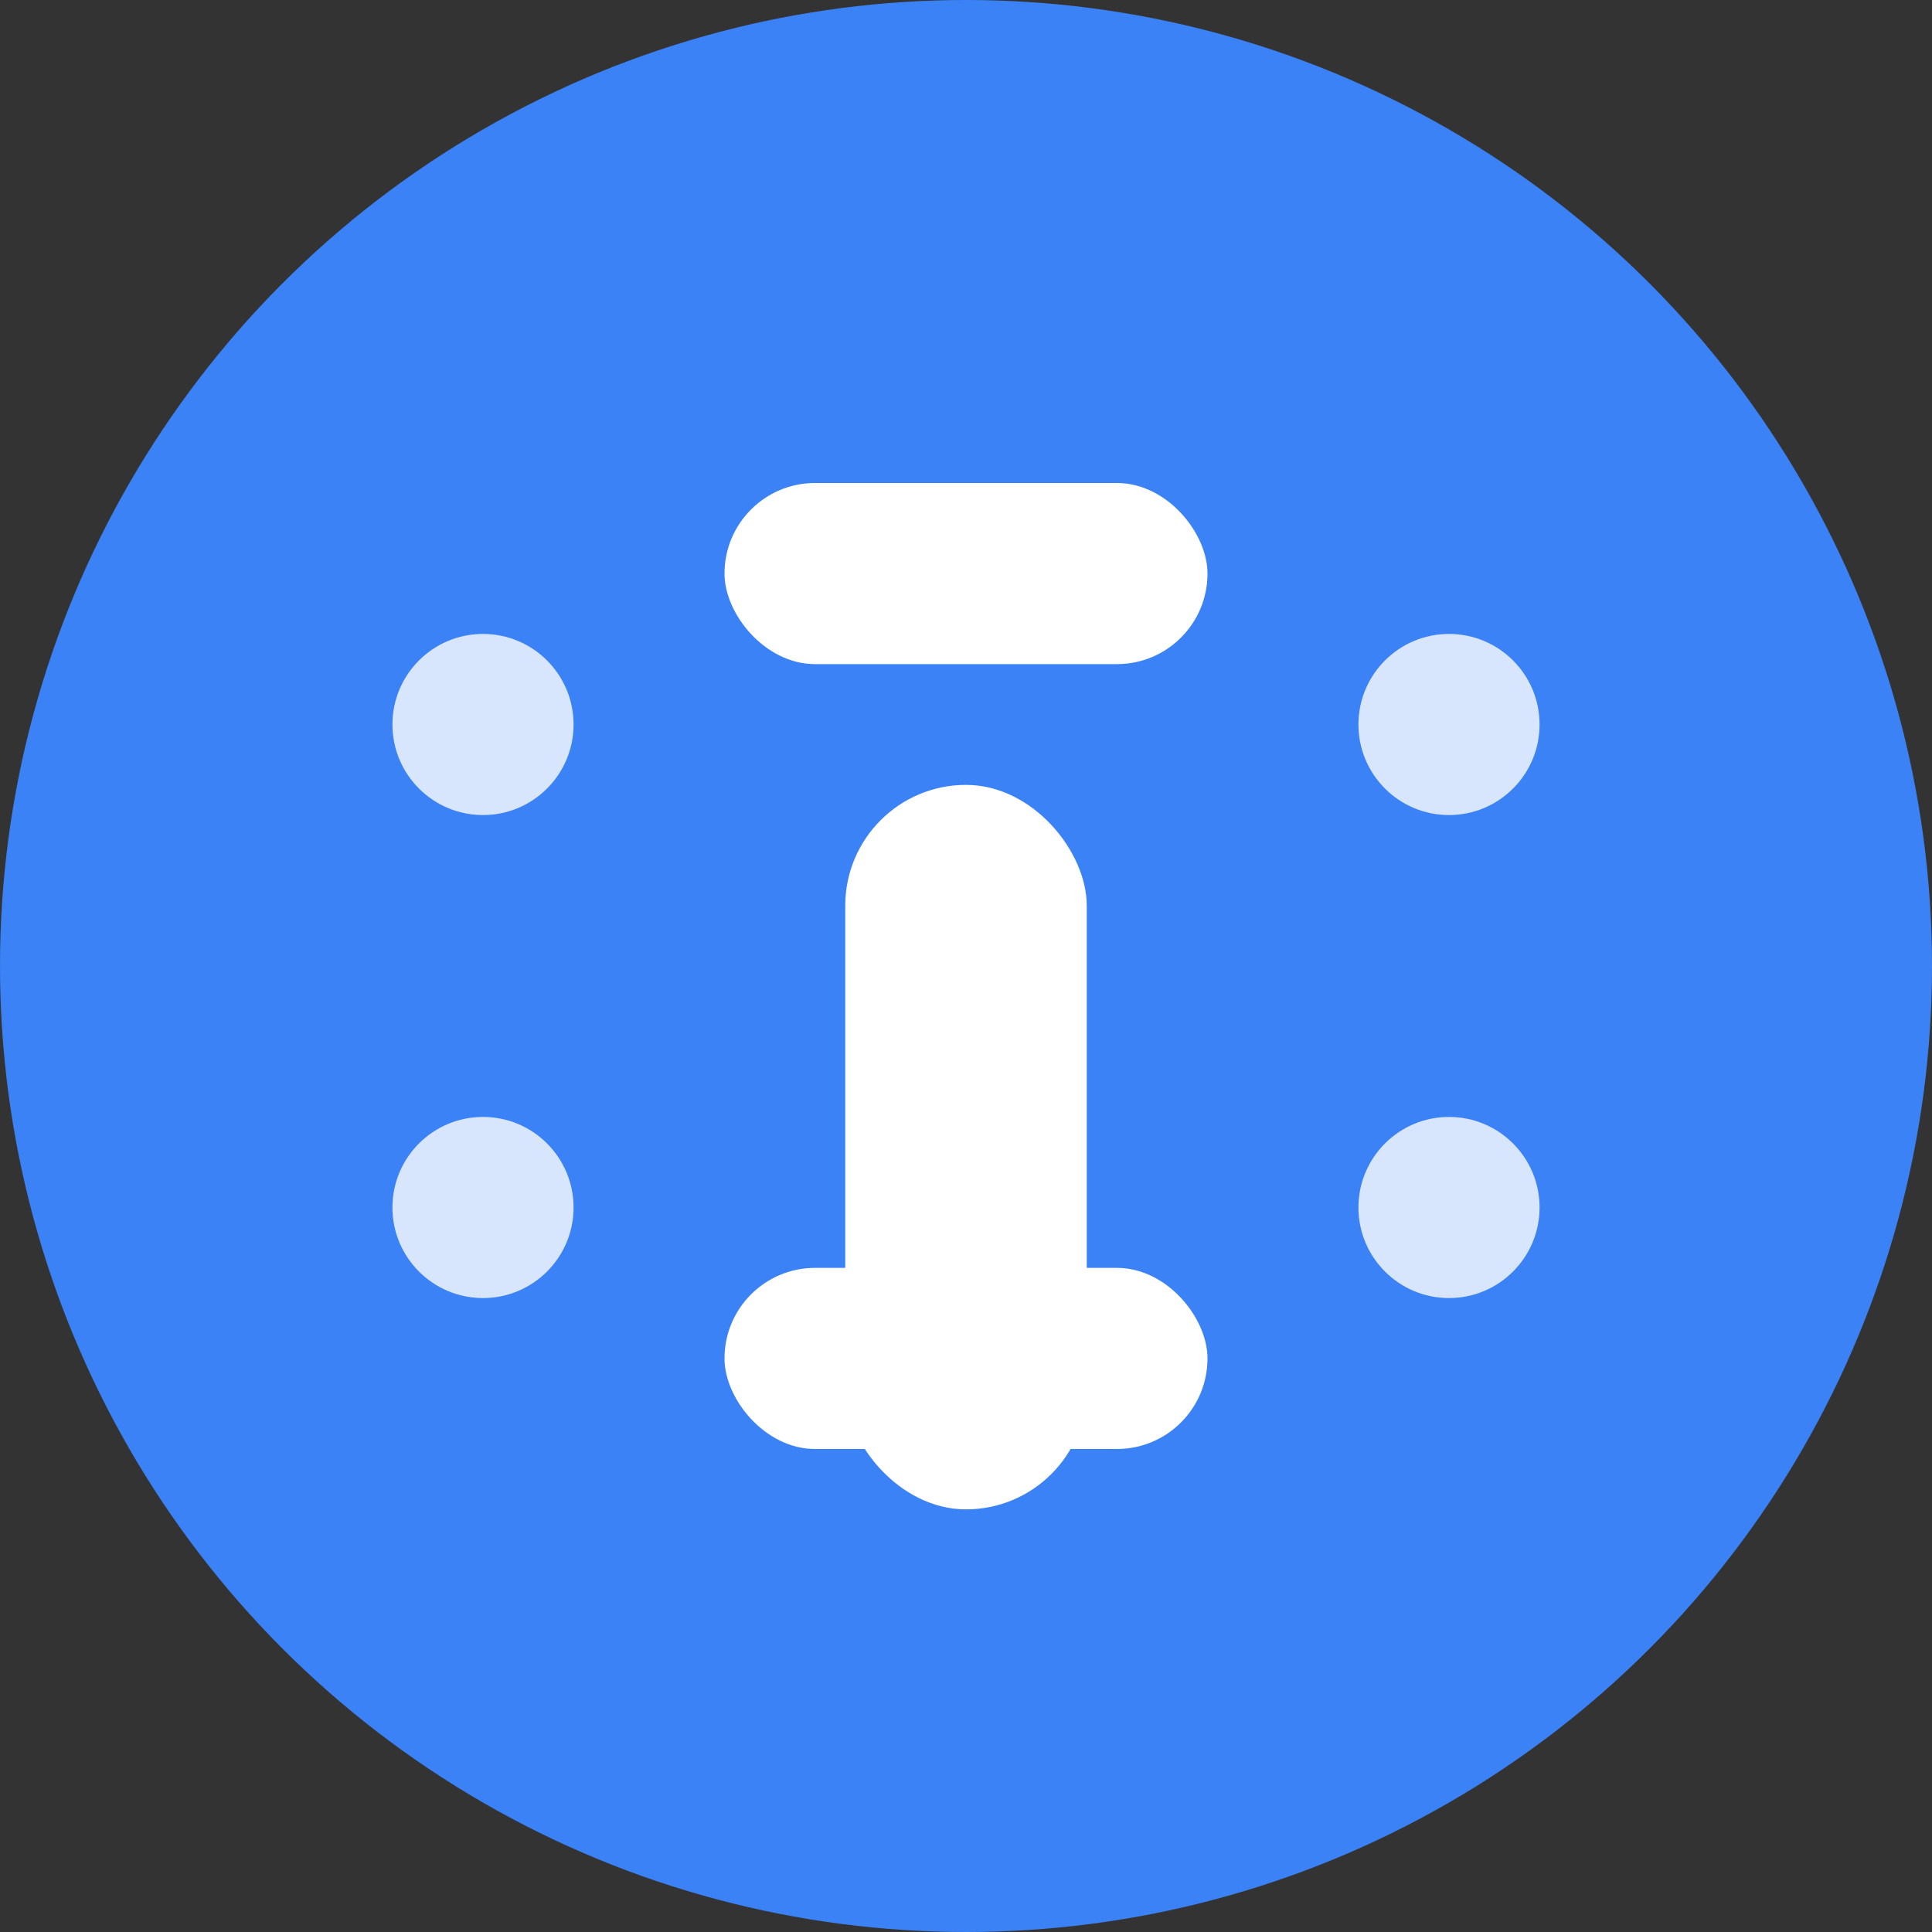
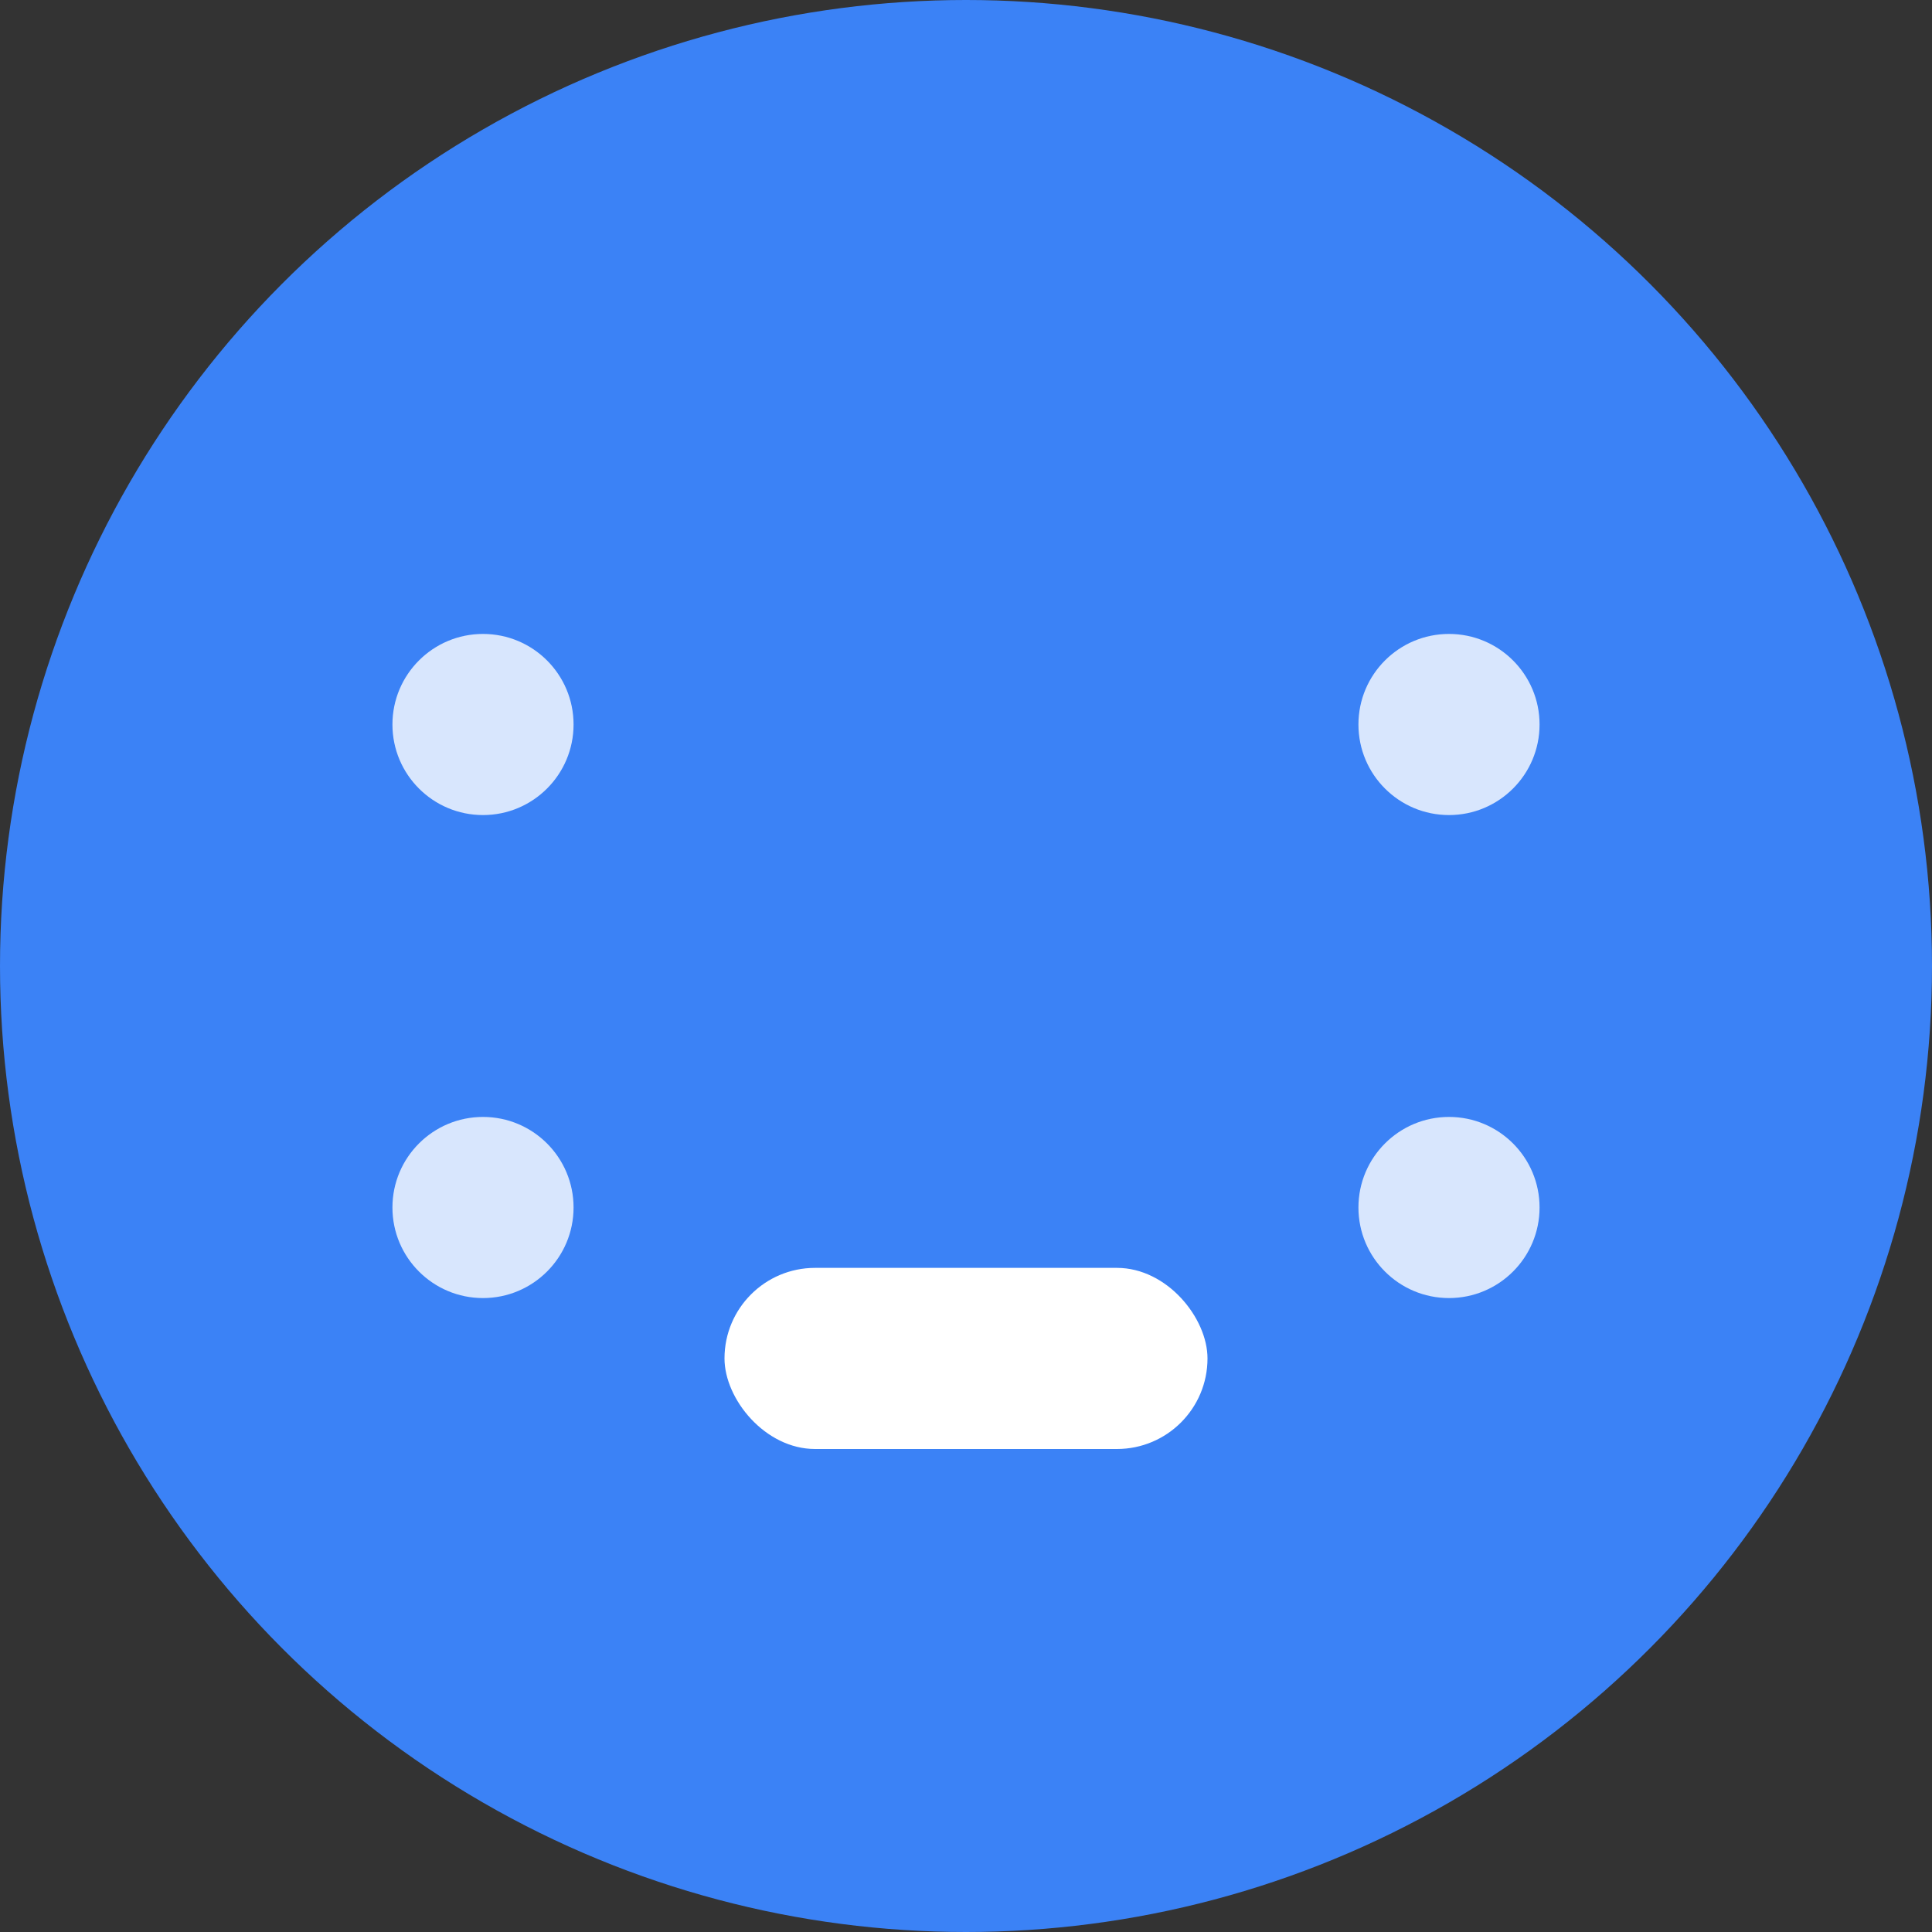
<svg xmlns="http://www.w3.org/2000/svg" width="32" height="32" viewBox="0 0 32 32" fill="none">
  <rect x="0" y="0" width="32" height="32" fill="#333333" stroke="none" />
  <circle cx="16" cy="16" r="16" fill="#3B82F6" />
-   <rect x="12" y="8" width="8" height="3" rx="1.5" fill="white" />
-   <rect x="14" y="13" width="4" height="12" rx="2" fill="white" />
  <rect x="12" y="21" width="8" height="3" rx="1.5" fill="white" />
  <circle cx="8" cy="12" r="1.5" fill="white" opacity="0.8" />
  <circle cx="24" cy="12" r="1.5" fill="white" opacity="0.8" />
  <circle cx="8" cy="20" r="1.5" fill="white" opacity="0.8" />
  <circle cx="24" cy="20" r="1.5" fill="white" opacity="0.8" />
</svg>